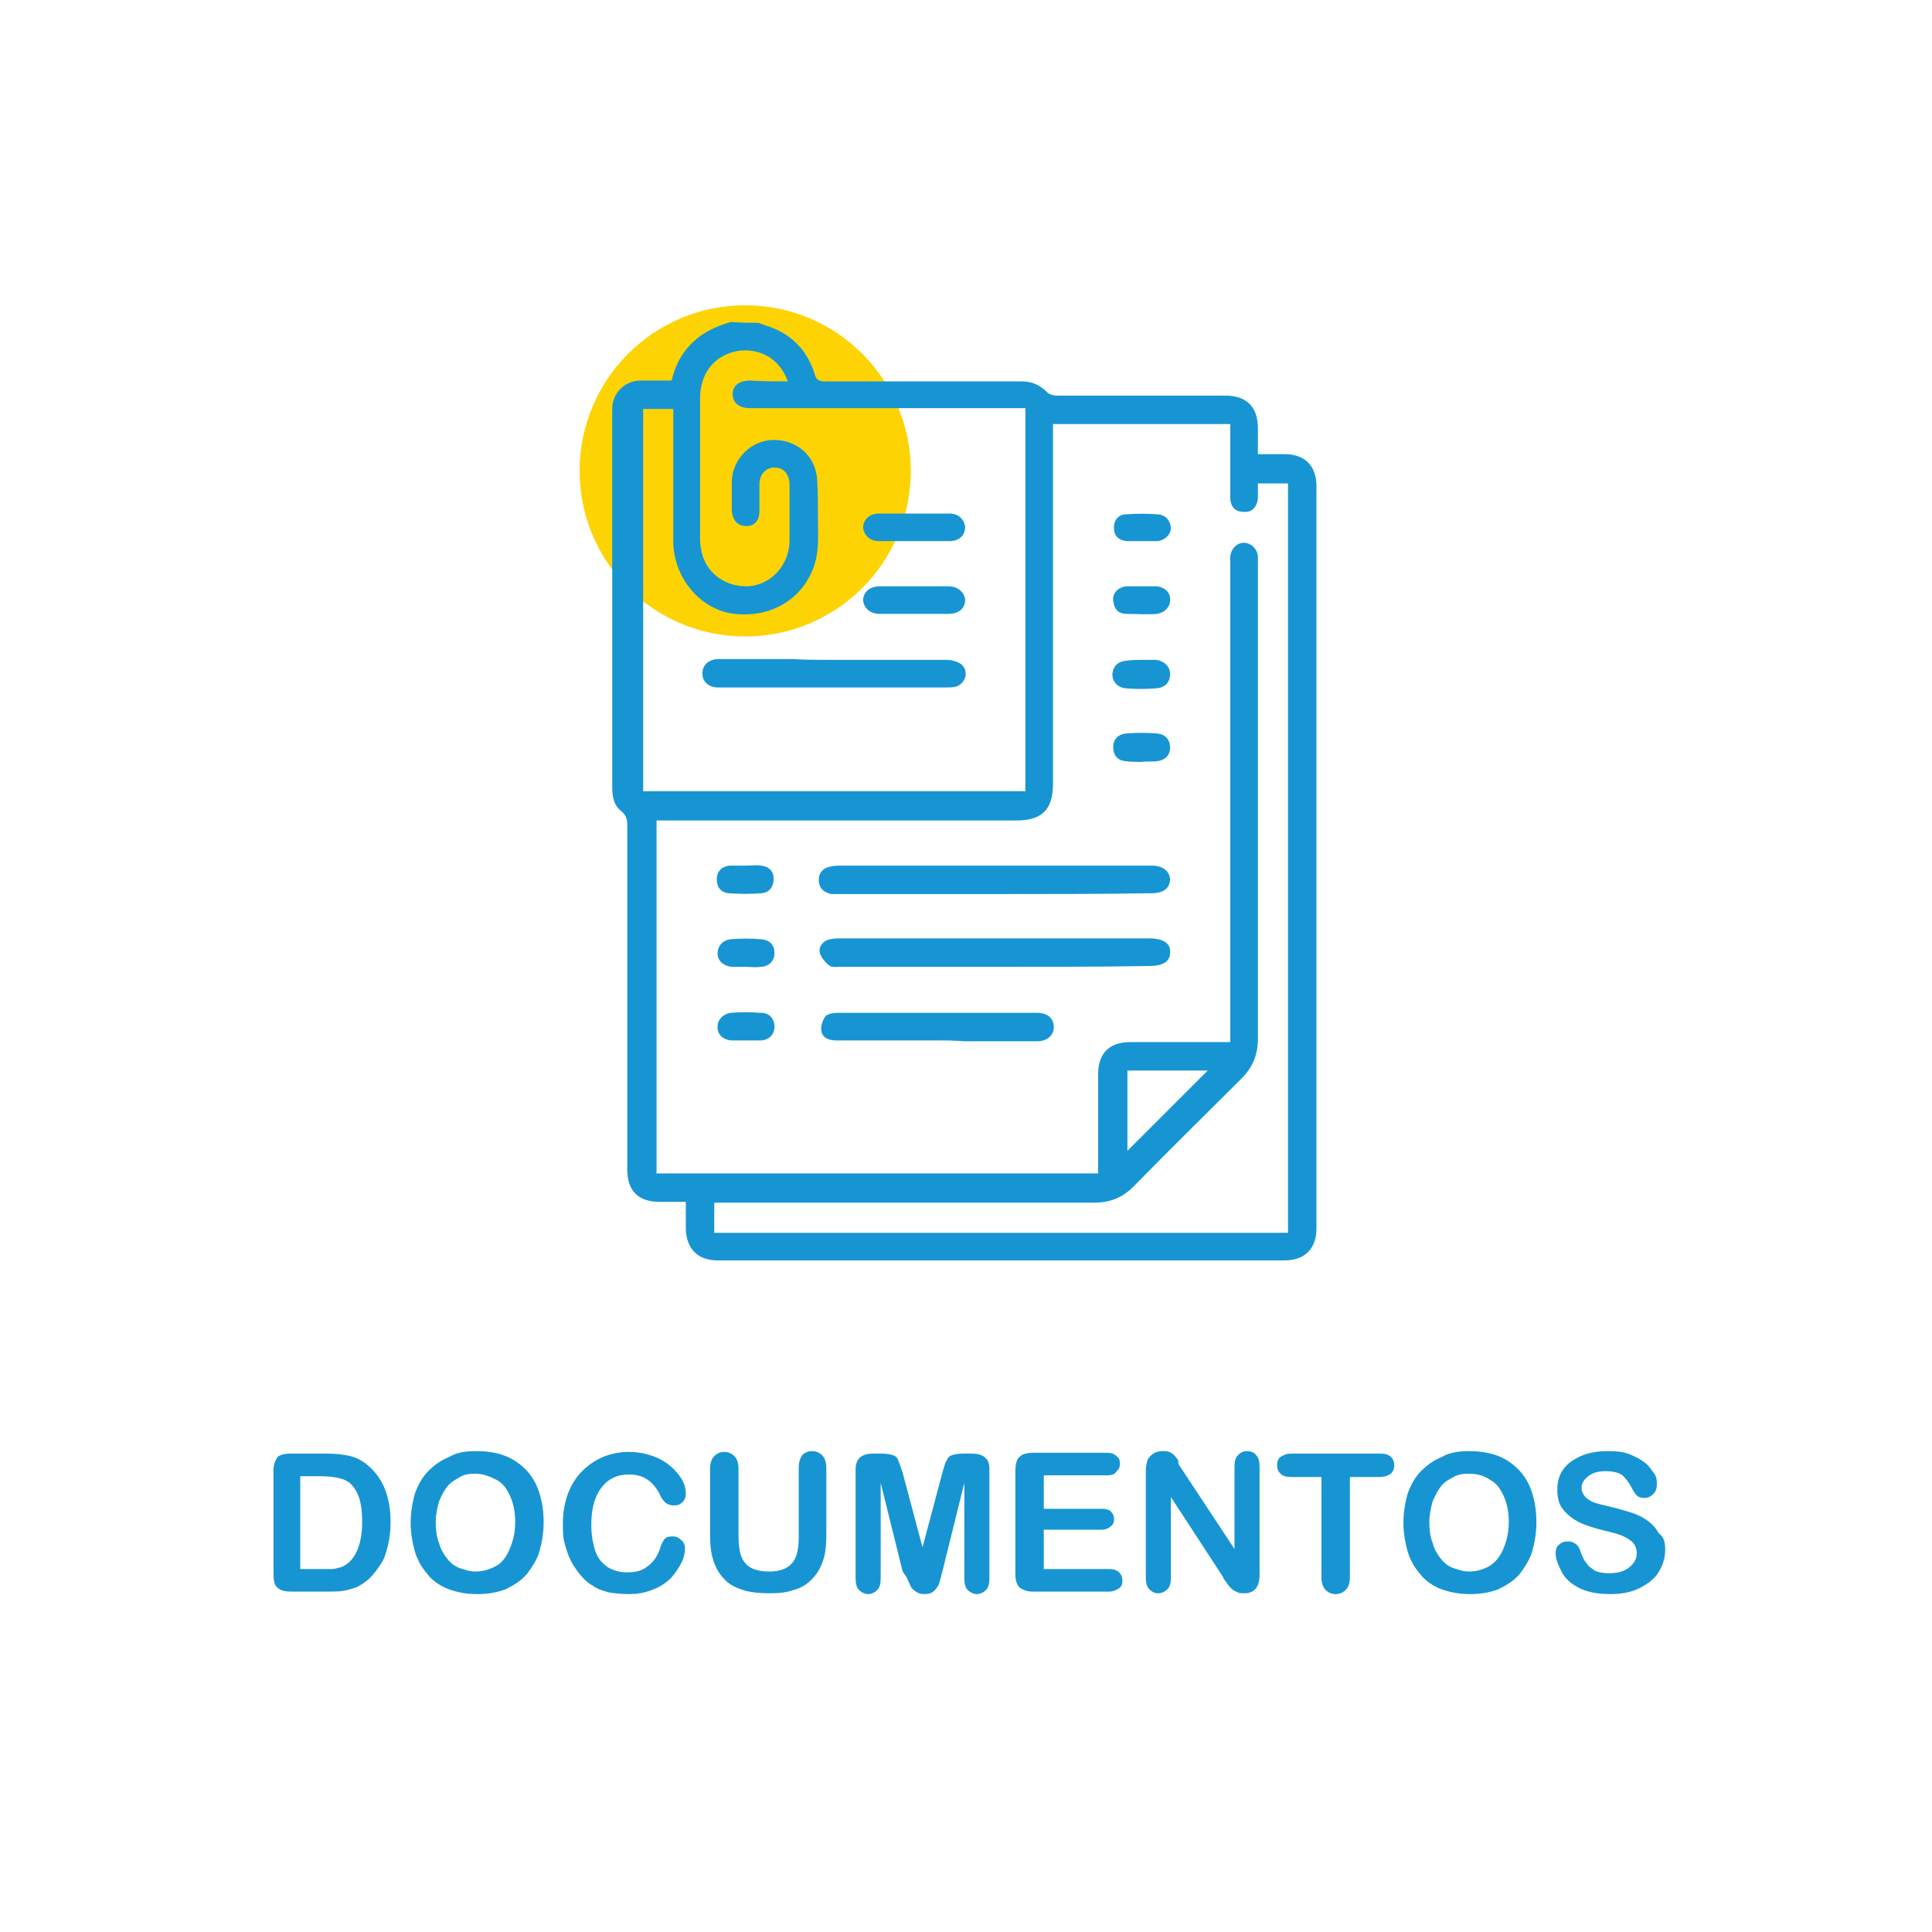
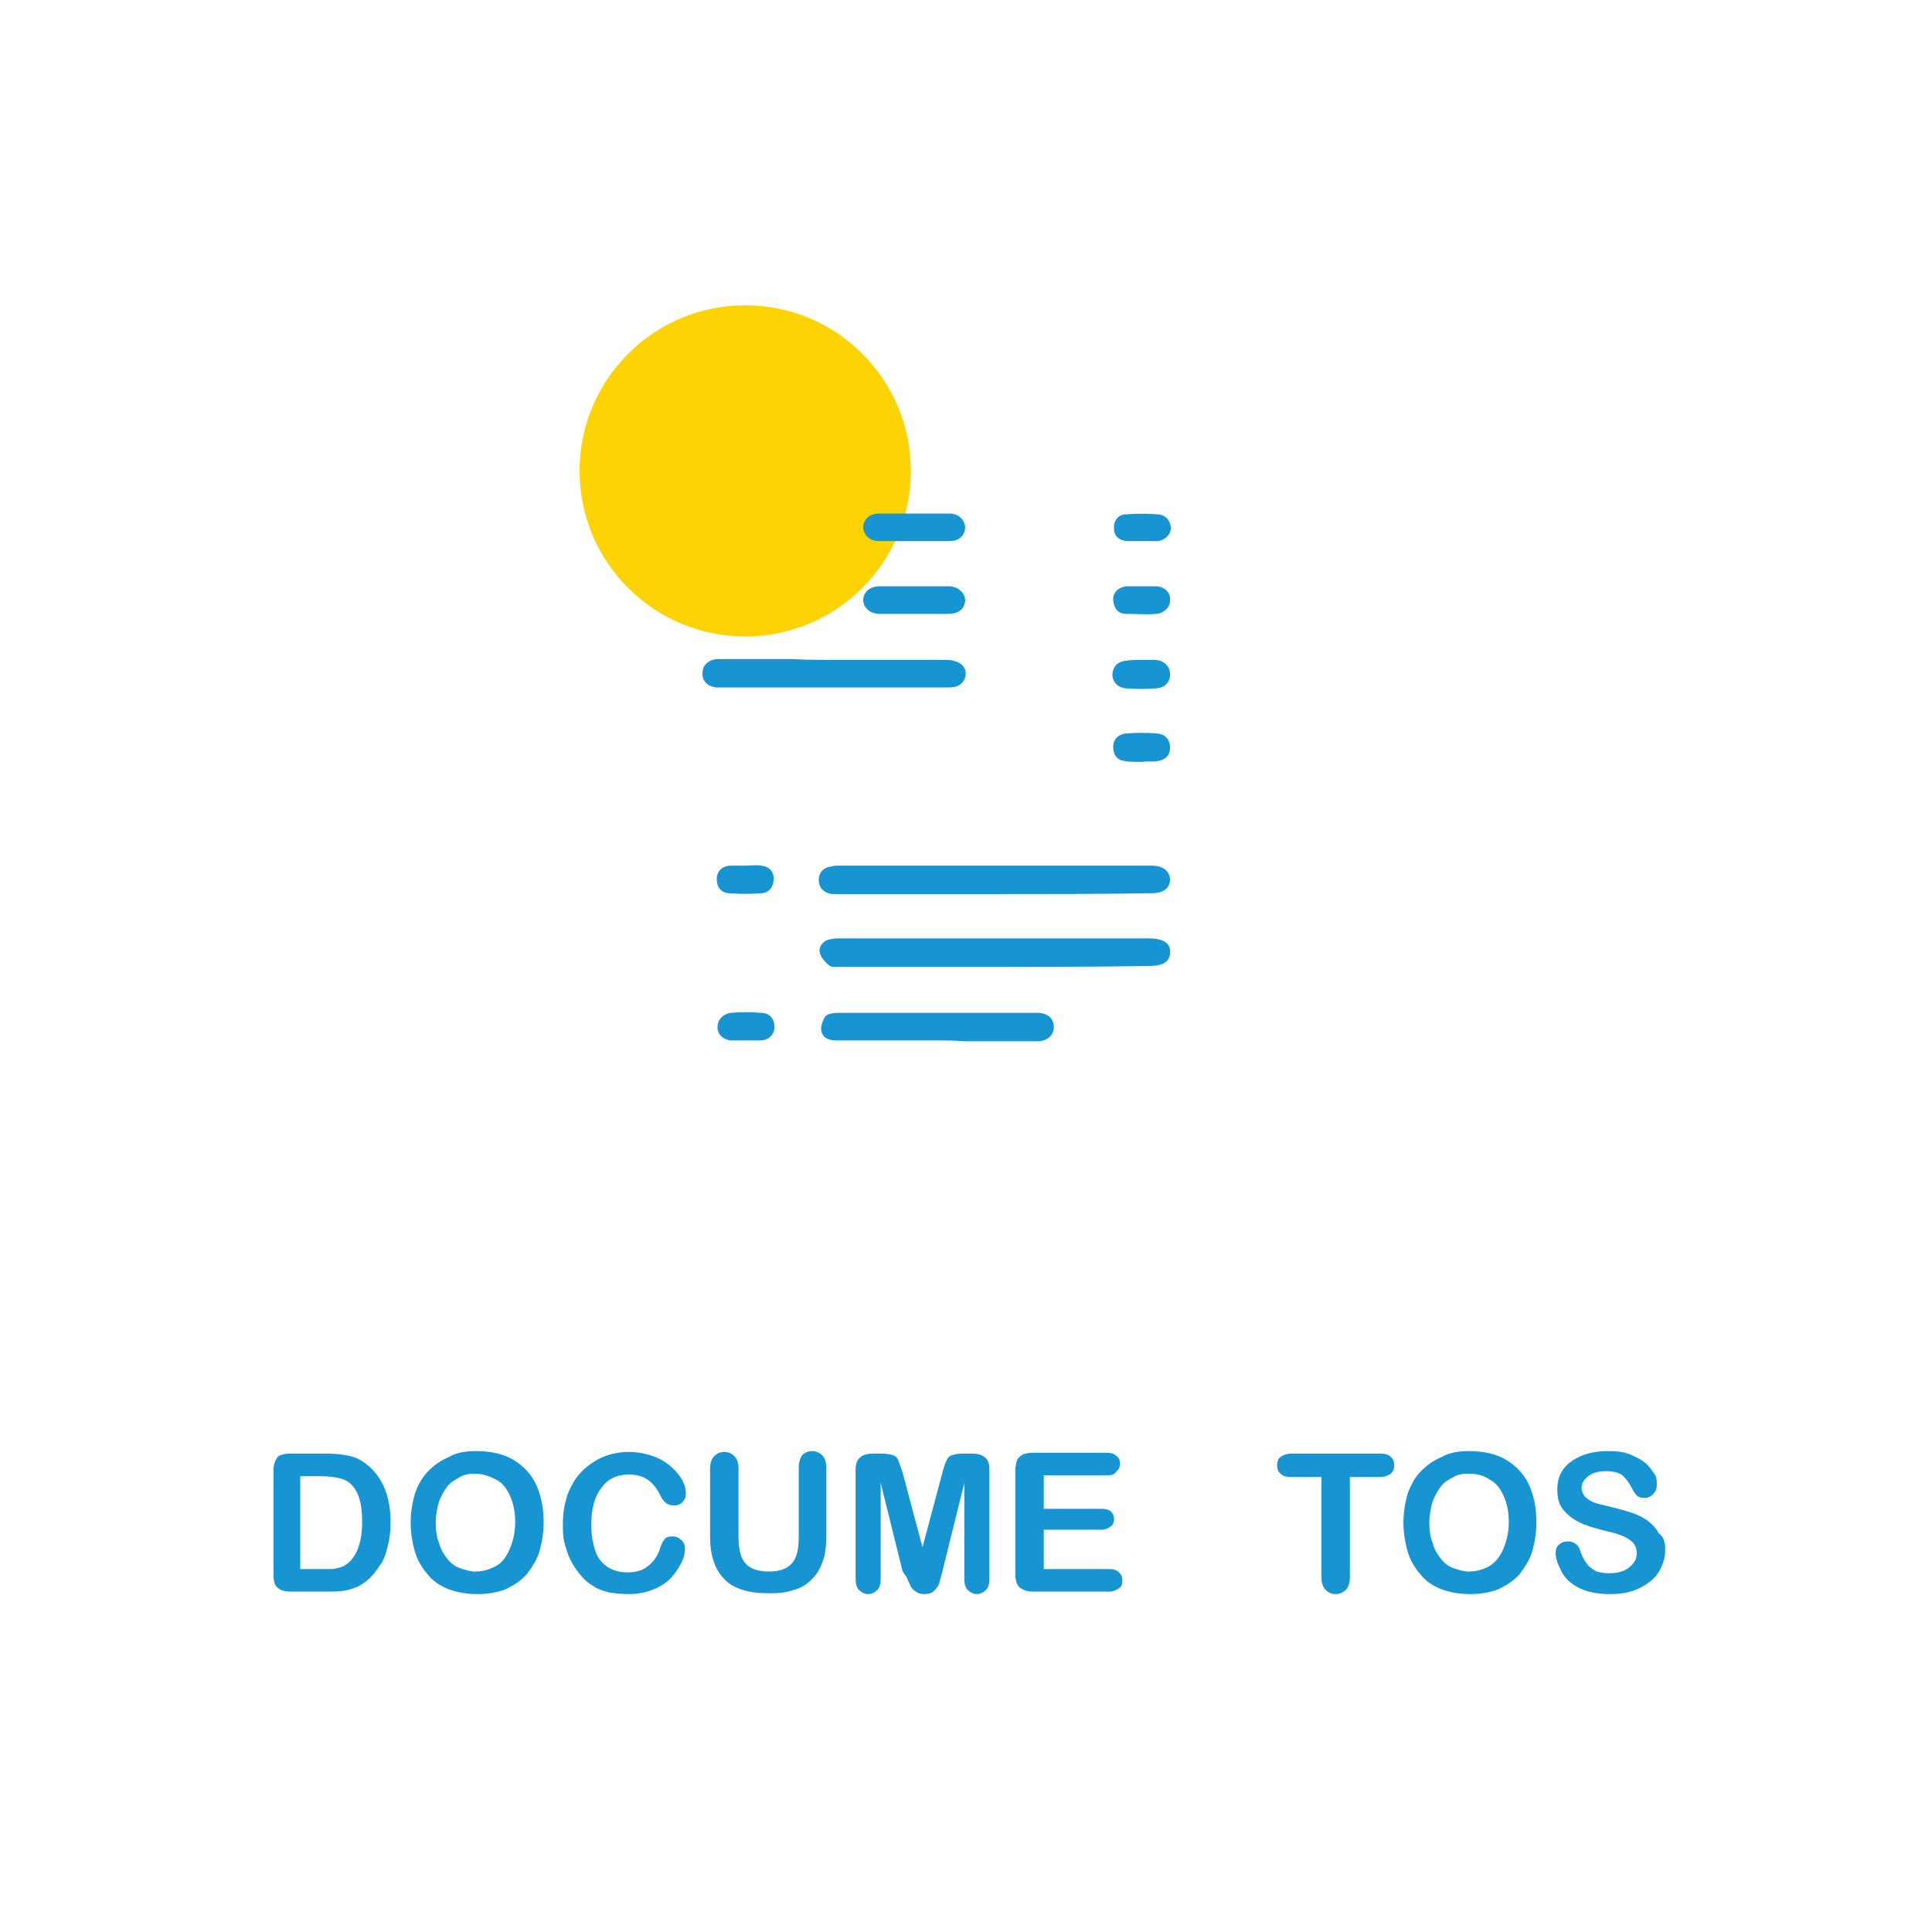
<svg xmlns="http://www.w3.org/2000/svg" id="Camada_1" x="0px" y="0px" viewBox="0 0 231 231" style="enable-background:new 0 0 231 231;" xml:space="preserve">
  <style type="text/css">	.st0{fill:#FED304;}	.st1{enable-background:new    ;}	.st2{fill:#1795D3;}</style>
  <g class="st1">
    <path class="st2" d="M34.7,173.8H39c1.1,0,2.1,0.1,2.9,0.3s1.5,0.6,2.2,1.2c1.7,1.5,2.6,3.7,2.6,6.7c0,1-0.1,1.9-0.3,2.7  c-0.2,0.8-0.4,1.6-0.8,2.2s-0.8,1.2-1.4,1.8c-0.4,0.4-0.9,0.7-1.4,1c-0.5,0.2-1.1,0.4-1.7,0.5c-0.6,0.1-1.3,0.1-2,0.1h-4.3  c-0.6,0-1.1-0.1-1.4-0.3c-0.3-0.2-0.5-0.4-0.6-0.8s-0.1-0.8-0.1-1.3v-12.1c0-0.7,0.2-1.2,0.5-1.6C33.4,174,33.9,173.8,34.7,173.8z   M35.9,176.4v11.2h2.5c0.6,0,1,0,1.3,0s0.6-0.1,1-0.2s0.6-0.3,0.9-0.5c1.1-0.9,1.7-2.6,1.7-4.9c0-1.6-0.2-2.8-0.7-3.7  s-1.1-1.3-1.8-1.5s-1.6-0.3-2.6-0.3H35.9z" />
    <path class="st2" d="M56.9,173.5c1.7,0,3.2,0.3,4.4,1c1.2,0.7,2.2,1.7,2.8,3s0.9,2.8,0.9,4.5c0,1.3-0.2,2.4-0.5,3.5  c-0.3,1-0.9,1.9-1.5,2.7c-0.7,0.8-1.5,1.3-2.5,1.8c-1,0.4-2.2,0.6-3.4,0.6c-1.3,0-2.4-0.2-3.5-0.6c-1-0.4-1.9-1-2.5-1.8  c-0.7-0.8-1.2-1.7-1.5-2.7c-0.3-1.1-0.5-2.2-0.5-3.4c0-1.3,0.2-2.4,0.5-3.5c0.4-1.1,0.9-2,1.6-2.7c0.7-0.7,1.5-1.3,2.5-1.7  C54.5,173.7,55.6,173.5,56.9,173.5z M61.6,182c0-1.2-0.2-2.2-0.6-3.1c-0.4-0.9-0.9-1.6-1.7-2s-1.6-0.7-2.5-0.7  c-0.7,0-1.3,0.1-1.8,0.4s-1.1,0.6-1.5,1.1s-0.7,1.1-1,1.8c-0.2,0.7-0.4,1.6-0.4,2.5c0,0.9,0.1,1.8,0.4,2.5c0.2,0.8,0.6,1.4,1,1.9  c0.4,0.5,0.9,0.9,1.5,1.1c0.6,0.2,1.2,0.4,1.8,0.4c0.9,0,1.6-0.2,2.4-0.6s1.3-1.1,1.7-2S61.6,183.3,61.6,182z" />
    <path class="st2" d="M81.9,185.1c0,0.5-0.1,1.1-0.4,1.7c-0.3,0.6-0.7,1.2-1.2,1.8c-0.6,0.6-1.3,1.1-2.1,1.4c-0.9,0.4-1.9,0.6-3,0.6  c-0.9,0-1.7-0.1-2.4-0.2c-0.7-0.2-1.4-0.4-1.9-0.8c-0.6-0.3-1.1-0.8-1.6-1.4c-0.4-0.5-0.8-1.1-1.1-1.7c-0.3-0.6-0.5-1.3-0.7-2  c-0.2-0.7-0.2-1.5-0.2-2.3c0-1.3,0.2-2.5,0.6-3.6c0.4-1,0.9-1.9,1.7-2.7s1.6-1.3,2.5-1.7c1-0.4,2-0.6,3.1-0.6  c1.3,0,2.5,0.3,3.6,0.8c1,0.5,1.8,1.2,2.4,2c0.6,0.8,0.8,1.5,0.8,2.2c0,0.4-0.1,0.7-0.4,1c-0.3,0.3-0.6,0.4-1,0.4  c-0.4,0-0.7-0.1-1-0.3c-0.2-0.2-0.5-0.5-0.7-1c-0.4-0.8-0.9-1.4-1.5-1.8s-1.3-0.6-2.2-0.6c-1.4,0-2.5,0.5-3.3,1.6  c-0.8,1-1.2,2.5-1.2,4.4c0,1.3,0.2,2.3,0.5,3.2s0.9,1.5,1.5,1.9c0.7,0.4,1.4,0.6,2.3,0.6c1,0,1.8-0.2,2.4-0.7  c0.7-0.5,1.2-1.2,1.5-2.1c0.1-0.4,0.3-0.8,0.5-1.1c0.2-0.3,0.5-0.4,1-0.4c0.4,0,0.7,0.1,1,0.4C81.7,184.3,81.9,184.7,81.9,185.1z" />
    <path class="st2" d="M84.9,183.5v-7.9c0-0.7,0.2-1.2,0.5-1.5c0.3-0.3,0.7-0.5,1.2-0.5c0.5,0,0.9,0.2,1.2,0.5  c0.3,0.3,0.5,0.8,0.5,1.5v8.1c0,0.9,0.1,1.7,0.3,2.3c0.2,0.6,0.6,1.1,1.1,1.4c0.5,0.3,1.3,0.5,2.2,0.5c1.3,0,2.2-0.3,2.8-1  s0.8-1.7,0.8-3.2v-8.2c0-0.7,0.2-1.2,0.4-1.5c0.3-0.3,0.7-0.5,1.2-0.5c0.5,0,0.9,0.2,1.2,0.5c0.3,0.3,0.5,0.8,0.5,1.5v7.9  c0,1.3-0.1,2.4-0.4,3.2c-0.3,0.9-0.7,1.6-1.4,2.3c-0.6,0.6-1.3,1-2.1,1.2c-0.8,0.3-1.7,0.4-2.8,0.4c-1.3,0-2.4-0.1-3.3-0.4  c-0.9-0.3-1.7-0.7-2.2-1.3c-0.6-0.6-1-1.3-1.3-2.2S84.9,184.7,84.9,183.5z" />
    <path class="st2" d="M107.9,187.8l-2.6-10.5v11.4c0,0.6-0.1,1.1-0.4,1.4c-0.3,0.3-0.7,0.5-1.1,0.5c-0.4,0-0.8-0.2-1.1-0.5  c-0.3-0.3-0.4-0.8-0.4-1.4v-13c0-0.7,0.2-1.2,0.6-1.5c0.4-0.3,0.9-0.4,1.5-0.4h1c0.6,0,1.1,0.1,1.4,0.2c0.3,0.1,0.5,0.3,0.6,0.6  c0.1,0.3,0.3,0.8,0.5,1.4l2.4,9l2.4-9c0.2-0.7,0.3-1.1,0.5-1.4c0.1-0.3,0.3-0.5,0.6-0.6c0.3-0.1,0.7-0.2,1.4-0.2h1  c0.6,0,1.1,0.1,1.5,0.4c0.4,0.3,0.6,0.7,0.6,1.5v13c0,0.6-0.1,1.1-0.4,1.4c-0.3,0.3-0.7,0.5-1.1,0.5c-0.4,0-0.8-0.2-1.1-0.5  c-0.3-0.3-0.4-0.8-0.4-1.4v-11.4l-2.6,10.5c-0.2,0.7-0.3,1.2-0.4,1.5c-0.1,0.3-0.3,0.6-0.6,0.9s-0.7,0.4-1.2,0.4  c-0.4,0-0.7-0.1-1-0.3c-0.3-0.2-0.5-0.4-0.6-0.6c-0.1-0.3-0.3-0.6-0.4-0.9S108,188.1,107.9,187.8z" />
    <path class="st2" d="M132.3,176.4h-7.5v4h6.9c0.5,0,0.9,0.1,1.1,0.3s0.4,0.5,0.4,0.9s-0.1,0.7-0.4,0.9c-0.2,0.2-0.6,0.4-1.1,0.4  h-6.9v4.7h7.8c0.5,0,0.9,0.1,1.2,0.4s0.4,0.6,0.4,1c0,0.4-0.1,0.7-0.4,0.9s-0.7,0.4-1.2,0.4h-9.1c-0.7,0-1.2-0.2-1.6-0.5  c-0.3-0.3-0.5-0.8-0.5-1.6v-12.4c0-0.5,0.1-0.9,0.2-1.2c0.1-0.3,0.4-0.5,0.7-0.7c0.3-0.1,0.7-0.2,1.2-0.2h8.8  c0.5,0,0.9,0.1,1.2,0.4c0.3,0.2,0.4,0.5,0.4,0.9c0,0.4-0.1,0.7-0.4,0.9C133.3,176.3,132.9,176.4,132.3,176.4z" />
-     <path class="st2" d="M141.2,175.5l6.4,9.7v-9.8c0-0.6,0.1-1.1,0.4-1.4s0.6-0.5,1.1-0.5c0.5,0,0.9,0.2,1.1,0.5  c0.3,0.3,0.4,0.8,0.4,1.4v12.9c0,1.4-0.6,2.2-1.8,2.2c-0.3,0-0.6,0-0.8-0.1c-0.2-0.1-0.5-0.2-0.7-0.4c-0.2-0.2-0.4-0.4-0.6-0.7  s-0.4-0.5-0.5-0.8L140,179v9.6c0,0.6-0.1,1.1-0.4,1.4s-0.7,0.5-1.1,0.5c-0.5,0-0.8-0.2-1.1-0.5c-0.3-0.3-0.4-0.8-0.4-1.4v-12.7  c0-0.5,0.1-1,0.2-1.3c0.1-0.3,0.4-0.6,0.7-0.8c0.3-0.2,0.7-0.3,1.1-0.3c0.3,0,0.6,0,0.8,0.1c0.2,0.1,0.4,0.2,0.6,0.4  c0.2,0.2,0.3,0.4,0.5,0.6C140.8,175,141,175.2,141.2,175.5z" />
    <path class="st2" d="M165,176.6h-3.6v12c0,0.7-0.2,1.2-0.5,1.5c-0.3,0.3-0.7,0.5-1.2,0.5c-0.5,0-0.9-0.2-1.2-0.5  c-0.3-0.3-0.5-0.8-0.5-1.5v-12h-3.6c-0.6,0-1-0.1-1.3-0.4c-0.3-0.3-0.4-0.6-0.4-1c0-0.4,0.1-0.8,0.4-1c0.3-0.2,0.7-0.4,1.3-0.4H165  c0.6,0,1,0.1,1.3,0.4c0.3,0.3,0.4,0.6,0.4,1c0,0.4-0.1,0.7-0.4,1C166,176.4,165.6,176.6,165,176.6z" />
    <path class="st2" d="M175.6,173.5c1.7,0,3.2,0.3,4.4,1c1.2,0.7,2.2,1.7,2.8,3s0.9,2.8,0.9,4.5c0,1.3-0.2,2.4-0.5,3.5  c-0.3,1-0.9,1.9-1.5,2.7c-0.7,0.8-1.5,1.3-2.5,1.8c-1,0.4-2.2,0.6-3.4,0.6c-1.3,0-2.4-0.2-3.5-0.6c-1-0.4-1.9-1-2.5-1.8  c-0.7-0.8-1.2-1.7-1.5-2.7c-0.3-1.1-0.5-2.2-0.5-3.4c0-1.3,0.2-2.4,0.5-3.5c0.4-1.1,0.9-2,1.6-2.7c0.7-0.7,1.5-1.3,2.5-1.7  C173.2,173.7,174.4,173.5,175.6,173.5z M180.4,182c0-1.2-0.2-2.2-0.6-3.1c-0.4-0.9-0.9-1.6-1.7-2c-0.7-0.5-1.6-0.7-2.5-0.7  c-0.7,0-1.3,0.1-1.8,0.4c-0.6,0.3-1.1,0.6-1.5,1.1c-0.4,0.5-0.7,1.1-1,1.8c-0.2,0.7-0.4,1.6-0.4,2.5c0,0.9,0.1,1.8,0.4,2.5  c0.2,0.8,0.6,1.4,1,1.9s0.9,0.9,1.5,1.1s1.2,0.4,1.8,0.4c0.9,0,1.6-0.2,2.4-0.6c0.7-0.4,1.3-1.1,1.7-2  C180.1,184.4,180.4,183.3,180.4,182z" />
    <path class="st2" d="M199.1,185.3c0,1-0.3,1.9-0.8,2.7c-0.5,0.8-1.3,1.4-2.3,1.9s-2.2,0.7-3.5,0.7c-1.6,0-3-0.3-4-0.9  c-0.7-0.4-1.4-1-1.8-1.8s-0.7-1.5-0.7-2.2c0-0.4,0.1-0.8,0.4-1c0.3-0.3,0.6-0.4,1.1-0.4c0.4,0,0.6,0.1,0.9,0.3s0.5,0.6,0.6,1  c0.2,0.5,0.4,1,0.7,1.3c0.2,0.4,0.6,0.6,1,0.9c0.4,0.2,1,0.3,1.7,0.3c1,0,1.8-0.2,2.4-0.7c0.6-0.5,0.9-1,0.9-1.7  c0-0.5-0.2-1-0.5-1.3c-0.3-0.3-0.8-0.6-1.3-0.8c-0.5-0.2-1.2-0.4-2.1-0.6c-1.2-0.3-2.2-0.6-3-1c-0.8-0.4-1.4-0.9-1.9-1.5  c-0.5-0.6-0.7-1.4-0.7-2.4c0-0.9,0.2-1.7,0.7-2.4s1.2-1.2,2.1-1.6c0.9-0.4,2-0.6,3.3-0.6c1,0,1.9,0.1,2.6,0.4s1.3,0.6,1.8,1  c0.5,0.4,0.8,0.9,1.1,1.3s0.3,0.9,0.3,1.3c0,0.4-0.1,0.8-0.4,1.1c-0.3,0.3-0.6,0.5-1.1,0.5c-0.4,0-0.7-0.1-0.9-0.3  c-0.2-0.2-0.4-0.5-0.6-0.9c-0.3-0.6-0.7-1.1-1.1-1.5c-0.4-0.3-1.1-0.5-2-0.5c-0.9,0-1.6,0.2-2.1,0.6c-0.5,0.4-0.8,0.8-0.8,1.4  c0,0.3,0.1,0.6,0.3,0.9s0.4,0.4,0.7,0.6c0.3,0.2,0.6,0.3,1,0.4c0.3,0.1,0.9,0.2,1.6,0.4c0.9,0.2,1.8,0.5,2.5,0.7  c0.8,0.3,1.4,0.6,1.9,1c0.5,0.4,0.9,0.8,1.2,1.4C199,183.8,199.1,184.5,199.1,185.3z" />
  </g>
  <circle class="st0" cx="89.1" cy="56.3" r="19.8" />
  <g>
-     <path class="st2" d="M90.7,38.6c0.3,0.1,0.5,0.2,0.8,0.3c3,0.9,5,2.9,5.9,5.8c0.2,0.8,0.6,0.9,1.3,0.9c7.8,0,15.6,0,23.4,0  c1.3,0,2.2,0.4,3.1,1.3c0.3,0.3,0.8,0.4,1.2,0.4c6.7,0,13.4,0,20.1,0c2.6,0,3.9,1.4,3.9,3.9c0,1,0,2,0,3.1c1.1,0,2.1,0,3.2,0  c2.4,0,3.8,1.4,3.8,3.8c0,29.6,0,59.2,0,88.8c0,2.4-1.4,3.8-3.8,3.8c-22.6,0-45.2,0-67.8,0c-2.4,0-3.7-1.4-3.8-3.7  c0-1.1,0-2.1,0-3.3c-1.1,0-2.1,0-3.1,0c-2.6,0-3.9-1.3-3.9-3.9c0-13.7,0-27.4,0-41.1c0-0.7-0.1-1.2-0.7-1.7  c-0.9-0.7-1.1-1.7-1.1-2.9c0-14.3,0-28.7,0-43c0-0.7,0-1.5,0-2.2c0-1.9,1.5-3.4,3.4-3.4c1.2,0,2.5,0,3.7,0c0.9-3.8,3.4-6,7.1-7  C88.7,38.6,89.7,38.6,90.7,38.6z M78.5,140.3c17.6,0,35.2,0,52.8,0c0-0.5,0-0.9,0-1.3c0-3.5,0-7.1,0-10.6c0-2.5,1.4-3.8,3.8-3.8  c3.6,0,7.2,0,10.7,0c0.4,0,0.8,0,1.3,0c0-0.6,0-1.1,0-1.5c0-18.5,0-36.9,0-55.4c0-0.4,0-0.8,0-1.2c0.1-0.9,0.8-1.6,1.6-1.6  c0.9,0,1.6,0.7,1.7,1.6c0,0.3,0,0.6,0,0.9c0,18.9,0,37.9,0,56.8c0,1.9-0.6,3.4-2,4.8c-4.3,4.3-8.6,8.5-12.9,12.9  c-1.3,1.3-2.8,1.9-4.7,1.9c-14.7,0-29.4,0-44.1,0c-0.4,0-0.8,0-1.3,0c0,1.3,0,2.5,0,3.6c22.9,0,45.7,0,68.6,0c0-29.9,0-59.8,0-89.6  c-1.2,0-2.4,0-3.6,0c0,0.6,0,1.2,0,1.8c-0.1,1-0.7,1.7-1.7,1.6c-1,0-1.6-0.6-1.6-1.7c0-1.5,0-3.1,0-4.6c0-1.4,0-2.8,0-4.2  c-7.2,0-14.2,0-21.2,0c0,0.6,0,1,0,1.5c0,13.8,0,27.7,0,41.5c0,3.1-1.3,4.4-4.4,4.4c-13.9,0-27.7,0-41.6,0c-0.5,0-0.9,0-1.4,0  C78.5,112.3,78.5,126.3,78.5,140.3z M94.2,45.6c-1-2.8-3.5-4.1-6.2-3.6c-2.7,0.6-4.3,2.7-4.3,5.7c0,5.5,0,10.9,0,16.4  c0,0.5,0,0.9,0.1,1.4c0.4,2.9,2.8,4.7,5.7,4.6c2.7-0.2,4.8-2.5,4.9-5.3c0-2.3,0-4.5,0-6.8c0-1.3-0.7-2.1-1.8-2.1  c-1,0-1.8,0.8-1.8,2c0,1.1,0,2.1,0,3.2c0,1.2-0.6,1.8-1.6,1.8c-1,0-1.6-0.7-1.7-1.8c0-1.2,0-2.4,0-3.6c0.1-2.7,2.4-4.9,5-4.9  c2.8,0,5,1.9,5.2,4.7c0.1,1.6,0.1,3.1,0.1,4.7c0,1.6,0.1,3.2-0.2,4.7c-1,4.5-5,7.2-9.7,6.7c-4.1-0.4-7.4-4.3-7.4-8.7  c0-4.9,0-9.7,0-14.6c0-0.4,0-0.8,0-1.2c-1.3,0-2.5,0-3.6,0c0,15.3,0,30.4,0,45.7c15.3,0,30.5,0,45.7,0c0-15.3,0-30.5,0-45.8  c-0.5,0-0.9,0-1.4,0c-10.5,0-21,0-31.5,0c-1.3,0-2.1-0.6-2.1-1.7c0-1,0.8-1.6,2.1-1.6C91.1,45.6,92.6,45.6,94.2,45.6z M134.8,137.6  c3.2-3.2,6.4-6.4,9.6-9.6c-3.1,0-6.4,0-9.6,0C134.8,131.3,134.8,134.5,134.8,137.6z" />
    <path class="st2" d="M118.9,106.9c-6.1,0-12.3,0-18.4,0c-0.4,0-0.7,0-1.1,0c-0.9-0.2-1.5-0.7-1.5-1.7c0-0.9,0.6-1.5,1.5-1.6  c0.3-0.1,0.7-0.1,1-0.1c12.3,0,24.7,0,37,0c0.1,0,0.2,0,0.3,0c1.3,0,2.1,0.6,2.2,1.6c0,1.1-0.8,1.7-2.2,1.7  C131.5,106.9,125.2,106.9,118.9,106.9z" />
    <path class="st2" d="M118.9,115.6c-6.2,0-12.3,0-18.5,0c-0.4,0-1,0.1-1.3-0.2c-0.5-0.4-1-1-1.1-1.6c-0.1-0.7,0.5-1.4,1.3-1.5  c0.4-0.1,0.8-0.1,1.2-0.1c12.3,0,24.6,0,36.9,0c1.7,0,2.6,0.6,2.5,1.7c0,1.1-0.9,1.6-2.5,1.6C131.3,115.6,125.1,115.6,118.9,115.6z  " />
    <path class="st2" d="M112,124.4c-4,0-8,0-12,0c-0.9,0-1.7-0.3-1.8-1.2c-0.1-0.5,0.2-1.3,0.5-1.7c0.3-0.3,1-0.4,1.5-0.4  c2.7,0,5.4,0,8.1,0c4.9,0,9.8,0,14.8,0c0.3,0,0.6,0,0.9,0c1.3,0,2,0.7,2,1.7c0,1-0.8,1.7-2,1.7c-2.9,0-5.8,0-8.7,0  C114.1,124.4,113,124.4,112,124.4z" />
    <path class="st2" d="M136.5,78.9c0.6,0,1.2,0,1.7,0c1,0.1,1.7,0.8,1.7,1.7c0,1-0.6,1.6-1.6,1.7c-1.2,0.1-2.5,0.1-3.7,0  c-1-0.1-1.6-0.8-1.6-1.7c0.1-1,0.7-1.5,1.6-1.6C135.4,78.9,135.9,78.9,136.5,78.9z" />
    <path class="st2" d="M136.5,91.1c-0.7,0-1.3,0-2-0.1c-0.9-0.1-1.4-0.7-1.4-1.7c0-0.9,0.6-1.5,1.5-1.6c1.3-0.1,2.5-0.1,3.8,0  c0.9,0.1,1.5,0.7,1.5,1.7c0,0.9-0.6,1.5-1.5,1.6C137.8,91.1,137.2,91,136.5,91.1C136.5,91,136.5,91.1,136.5,91.1z" />
    <path class="st2" d="M89.2,103.5c0.6,0,1.2-0.1,1.8,0c0.9,0.1,1.5,0.6,1.5,1.6c0,0.9-0.5,1.6-1.4,1.7c-1.3,0.1-2.7,0.1-4,0  c-0.9-0.1-1.4-0.7-1.4-1.7c0-0.9,0.6-1.5,1.5-1.6C87.9,103.5,88.5,103.5,89.2,103.5z" />
    <path class="st2" d="M136.4,64.7c-0.6,0-1.2,0-1.7,0c-0.9-0.1-1.5-0.6-1.5-1.5c-0.1-0.9,0.5-1.7,1.4-1.7c1.3-0.1,2.6-0.1,3.9,0  c0.9,0.1,1.4,0.7,1.5,1.6c0,0.8-0.7,1.5-1.6,1.6c-0.1,0-0.1,0-0.2,0C137.6,64.7,137,64.7,136.4,64.7  C136.4,64.7,136.4,64.7,136.4,64.7z" />
    <path class="st2" d="M89.1,124.4c-0.6,0-1.2,0-1.7,0c-1-0.1-1.7-0.8-1.6-1.7c0-0.8,0.7-1.5,1.6-1.6c1.2-0.1,2.4-0.1,3.6,0  c1,0,1.6,0.7,1.6,1.7c0,0.9-0.7,1.6-1.7,1.6C90.2,124.4,89.7,124.4,89.1,124.4z" />
-     <path class="st2" d="M89.2,115.6c-0.6,0-1.2,0-1.7,0c-1-0.1-1.7-0.7-1.7-1.6c0-0.9,0.6-1.6,1.6-1.7c1.2-0.1,2.4-0.1,3.6,0  c1.1,0.1,1.6,0.7,1.6,1.7c0,0.9-0.7,1.6-1.7,1.6C90.3,115.7,89.7,115.6,89.2,115.6z" />
    <path class="st2" d="M136.6,70.1c0.6,0,1.2,0,1.7,0c1,0.1,1.7,0.8,1.6,1.7c0,0.8-0.7,1.5-1.6,1.6c-1.2,0.1-2.4,0-3.6,0  c-1,0-1.5-0.6-1.6-1.6c-0.1-0.9,0.6-1.6,1.6-1.7C135.3,70.1,136,70.1,136.6,70.1z" />
    <path class="st2" d="M99.7,78.9c4.5,0,9,0,13.5,0c0.6,0,1.3,0.2,1.7,0.5c1,0.8,0.6,2.3-0.6,2.7c-0.4,0.1-0.9,0.1-1.4,0.1  c-8.8,0-17.5,0-26.3,0c-0.3,0-0.6,0-0.9,0c-1.1-0.1-1.8-0.8-1.7-1.8c0-0.9,0.8-1.6,1.9-1.6c2.9,0,5.8,0,8.8,0  C96.3,78.9,98,78.9,99.7,78.9z" />
    <path class="st2" d="M109.3,64.7c-1.4,0-2.8,0-4.2,0c-1.1,0-1.8-0.7-1.9-1.6c0-1,0.8-1.7,1.9-1.7c2.8,0,5.6,0,8.4,0  c1.1,0,1.8,0.7,1.9,1.6c0,1-0.7,1.7-1.9,1.7C112.1,64.7,110.7,64.7,109.3,64.7z" />
    <path class="st2" d="M109.4,70.1c1.3,0,2.7,0,4,0c1.1,0,1.9,0.7,2,1.6c0,1-0.7,1.7-2,1.7c-2.7,0-5.5,0-8.2,0c-1.2,0-1.9-0.7-2-1.6  c0-1,0.8-1.7,2-1.7C106.6,70.1,108,70.1,109.4,70.1z" />
  </g>
</svg>